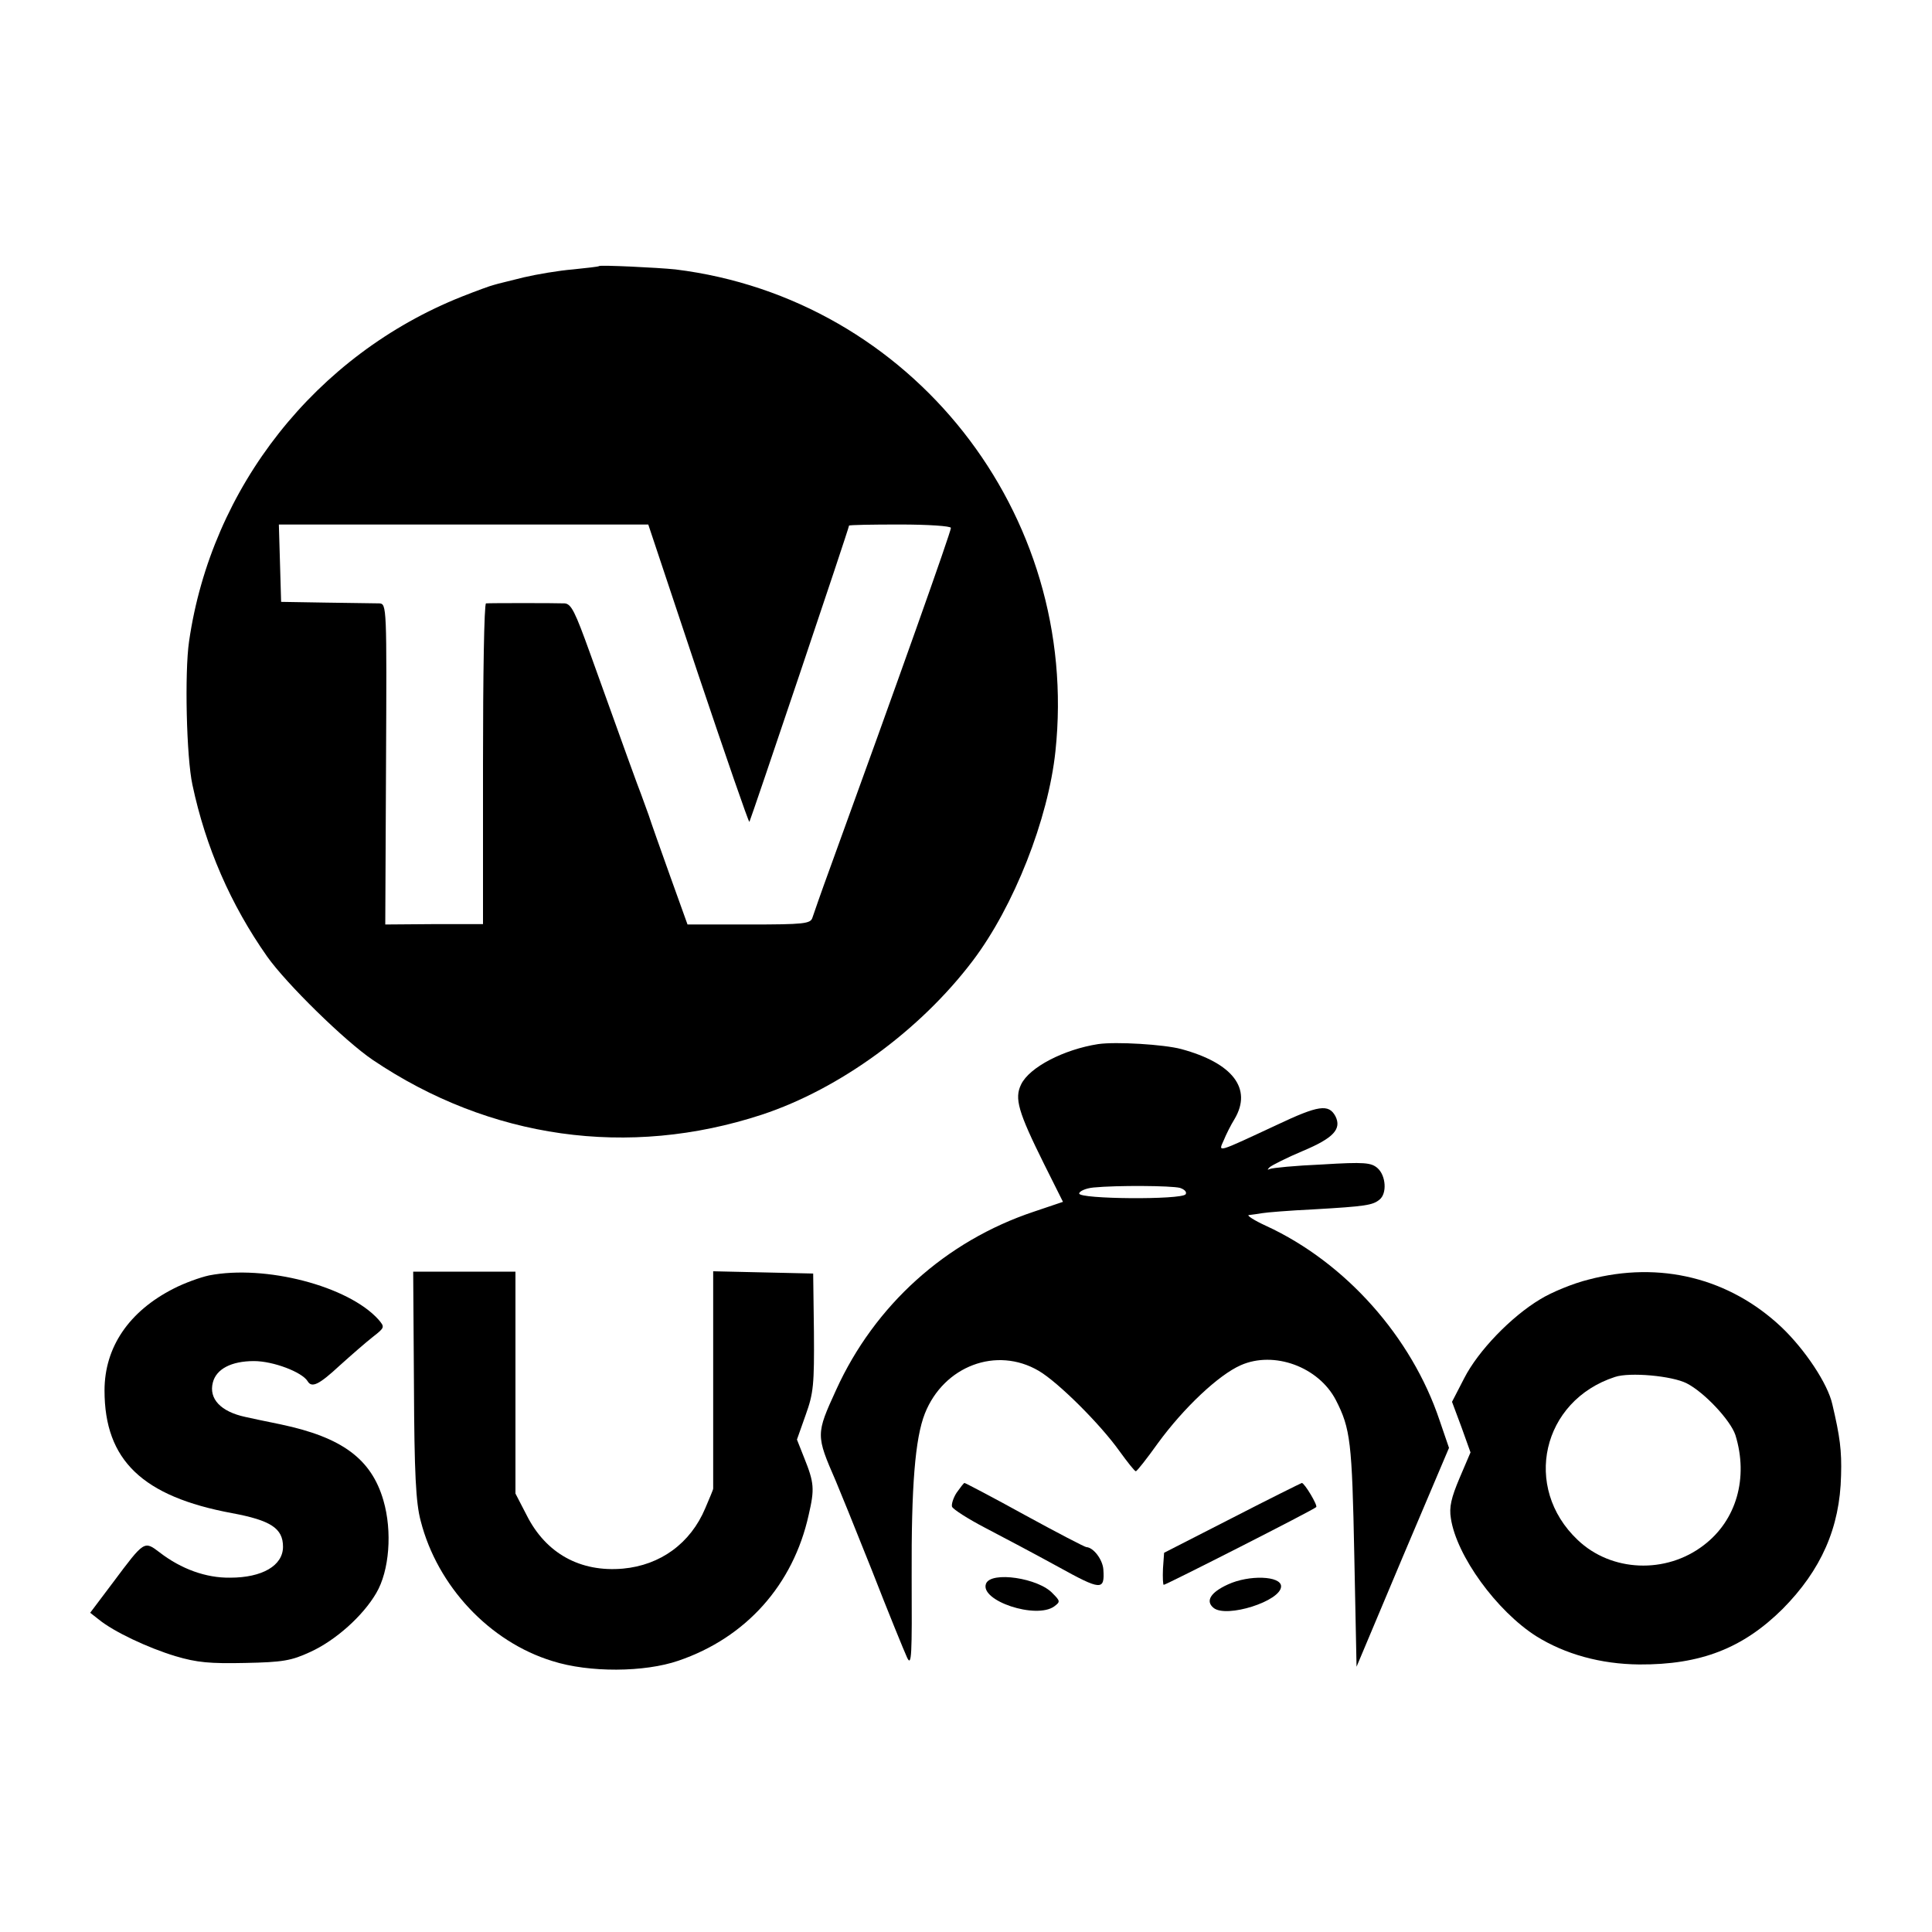
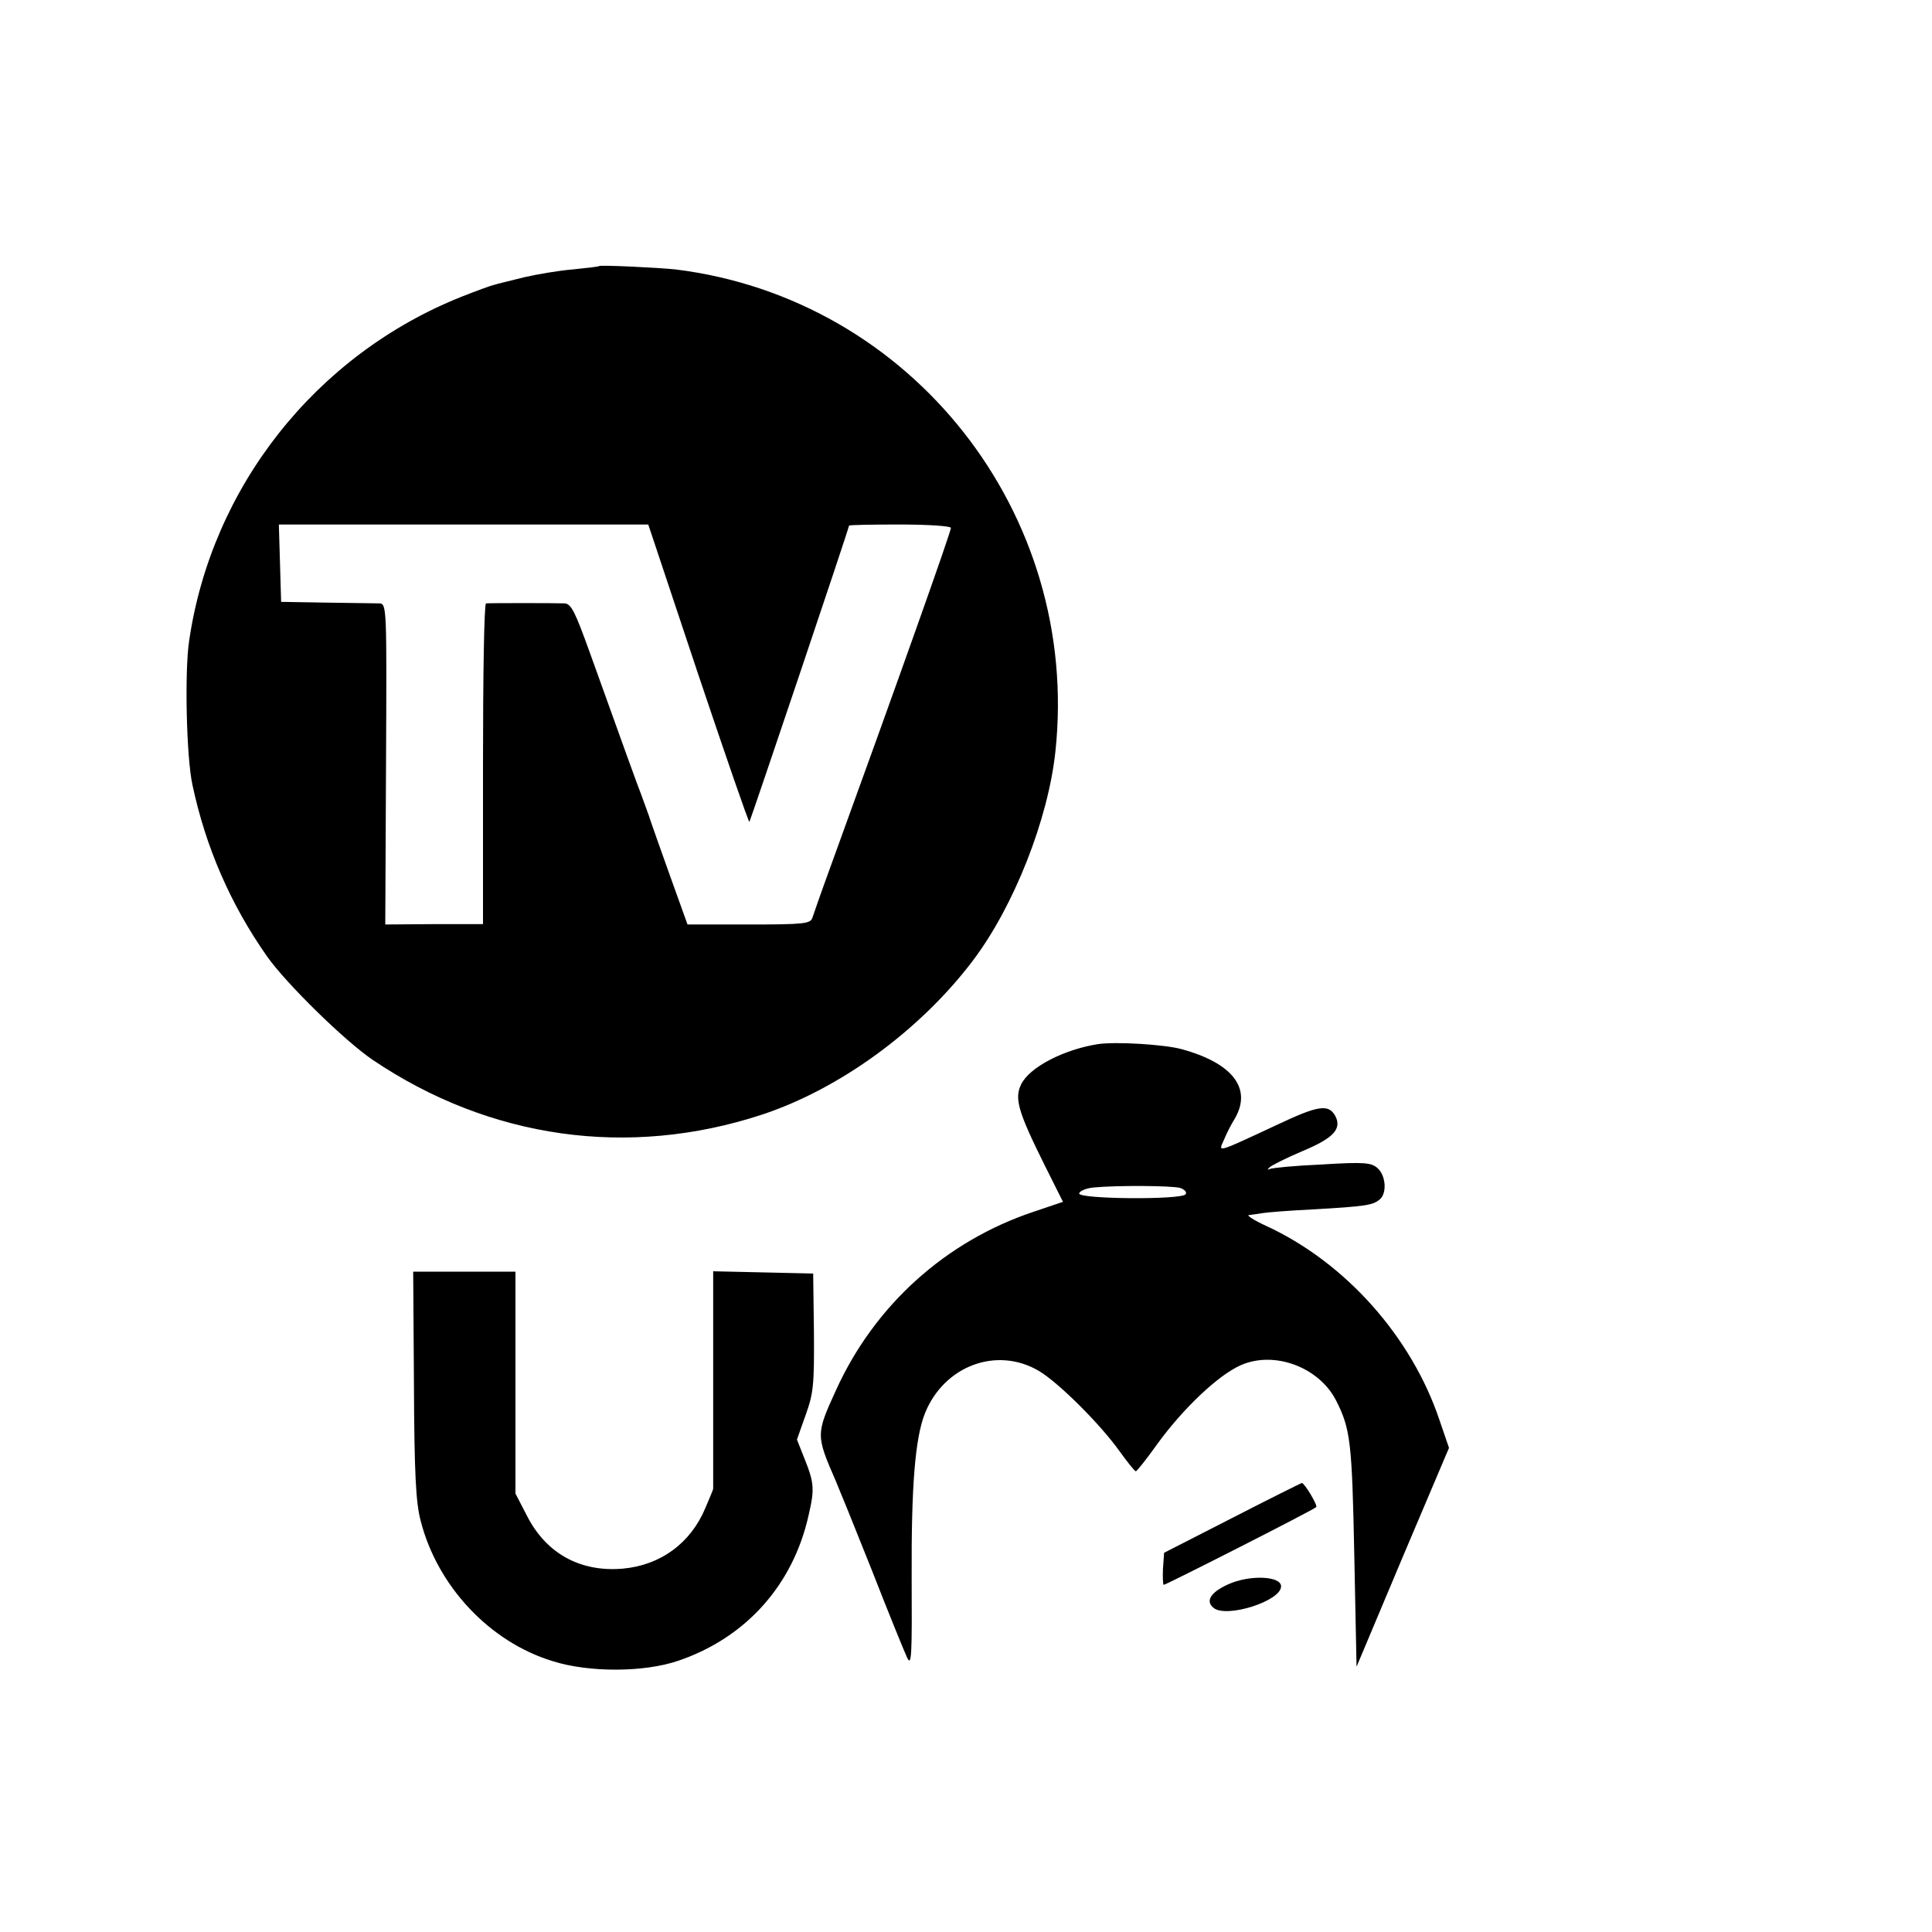
<svg xmlns="http://www.w3.org/2000/svg" version="1.0" width="512pt" height="512pt" viewBox="0 0 512 512" preserveAspectRatio="xMidYMid meet">
  <g transform="translate(0,512) scale(0.1,-0.1)" fill="#000000" stroke="none">
    <path d="M1588 4415 c-2 -2 -33 -5 -70 -9 -37 -3 -96 -13 -130 -21 -35 -9 -70 -17 -79 -20 -9 -2 -47 -16 -85 -31 -387 -154 -664 -505 -723 -914 -12 -82 -7 -307 9 -380 35 -165 101 -317 198 -455 51 -72 206 -224 280 -274 310 -209 677 -261 1031 -145 206 68 419 223 559 408 109 144 200 375 219 555 67 631 -382 1200 -1007 1277 -48 5 -198 12 -202 9z m262 -1081 c73 -217 134 -394 136 -392 3 4 264 778 264 785 0 2 61 3 135 3 74 0 135 -4 135 -9 0 -11 -141 -408 -322 -906 -22 -60 -42 -118 -45 -127 -5 -16 -22 -18 -168 -18 l-163 0 -46 128 c-25 70 -51 143 -57 162 -7 19 -16 44 -20 55 -8 20 -41 111 -135 373 -40 111 -50 132 -68 133 -26 1 -198 1 -208 0 -5 -1 -8 -192 -8 -425 l0 -425 -129 0 -130 -1 2 425 c2 419 2 425 -18 426 -11 0 -74 1 -140 2 l-120 2 -3 103 -3 102 490 0 489 0 132 -396z" />
    <path d="M2910 2353 c-90 -14 -182 -61 -204 -107 -18 -37 -8 -72 61 -211 l50 -100 -77 -26 c-234 -78 -422 -248 -524 -472 -54 -118 -54 -120 -1 -242 7 -16 50 -122 95 -235 44 -113 87 -218 94 -233 12 -25 13 6 12 215 -1 239 9 366 35 432 50 126 190 179 302 113 51 -30 162 -140 214 -213 21 -29 40 -53 43 -53 3 0 29 33 59 75 68 93 160 180 219 206 88 39 206 -4 252 -92 39 -76 43 -111 49 -411 l6 -296 122 290 123 290 -25 73 c-74 221 -249 418 -459 515 -33 15 -54 29 -46 29 8 1 24 3 35 5 11 2 72 7 135 10 139 8 158 11 176 26 20 16 17 63 -5 83 -17 15 -34 17 -148 10 -70 -3 -132 -9 -138 -12 -7 -3 -7 -2 0 5 6 5 45 25 88 43 81 34 103 58 86 92 -18 33 -45 29 -155 -23 -161 -75 -156 -74 -141 -41 6 15 19 41 29 57 47 80 -5 148 -142 185 -45 12 -172 20 -220 13z m217 -381 c12 -4 19 -11 15 -17 -11 -15 -282 -13 -282 2 0 6 17 14 38 16 62 6 205 5 229 -1z" />
-     <path d="M554 1740 c-23 -5 -65 -20 -94 -35 -118 -60 -183 -155 -183 -270 0 -185 101 -281 338 -325 102 -19 135 -40 135 -89 0 -50 -55 -82 -140 -82 -64 -1 -130 23 -187 67 -41 31 -40 32 -123 -79 l-61 -81 23 -18 c39 -32 130 -75 203 -97 57 -17 92 -20 185 -18 100 2 122 6 172 29 68 31 140 96 175 156 35 59 43 164 19 246 -32 110 -110 167 -271 201 -44 9 -87 18 -95 20 -65 14 -97 48 -86 91 9 36 49 57 109 57 51 0 127 -29 142 -53 11 -19 30 -10 85 41 30 27 70 62 88 76 32 25 32 26 15 46 -80 89 -300 146 -449 117z" />
    <path d="M1097 1450 c1 -235 5 -313 18 -361 44 -172 182 -320 349 -371 97 -31 244 -30 334 1 179 61 304 201 345 386 16 69 15 85 -12 152 l-19 48 23 65 c21 58 23 81 22 220 l-2 155 -132 3 -133 3 0 -286 c0 -157 0 -287 0 -290 0 -3 -10 -26 -21 -52 -39 -93 -119 -151 -218 -160 -113 -10 -204 40 -255 141 l-30 58 0 294 0 294 -136 0 -135 0 2 -300z" />
-     <path d="M4210 1729 c-41 -10 -99 -34 -128 -52 -77 -46 -165 -137 -202 -210 l-32 -62 25 -67 24 -67 -29 -68 c-22 -52 -28 -77 -23 -107 15 -99 121 -245 226 -312 77 -48 171 -74 273 -75 163 -1 275 43 380 147 102 103 152 215 155 354 2 66 -3 103 -23 188 -12 55 -73 146 -135 205 -138 130 -322 176 -511 126z m260 -275 c47 -24 116 -98 129 -137 35 -113 3 -226 -84 -292 -100 -77 -245 -71 -334 14 -147 139 -95 369 99 432 39 13 151 3 190 -17z" />
-     <path d="M2535 1164 c-9 -14 -14 -31 -12 -37 3 -7 42 -32 88 -56 46 -24 133 -70 193 -103 114 -63 124 -64 120 -7 -2 26 -26 58 -45 59 -4 0 -77 38 -163 85 -85 47 -158 85 -160 85 -2 0 -11 -12 -21 -26z" />
    <path d="M3265 1097 l-180 -92 -3 -42 c-1 -24 0 -43 2 -43 6 0 398 199 404 206 5 4 -31 64 -38 64 -3 -1 -86 -42 -185 -93z" />
-     <path d="M2613 923 c-17 -45 133 -95 181 -60 16 12 16 14 -4 34 -37 41 -164 60 -177 26z" />
    <path d="M3254 921 c-46 -21 -60 -44 -38 -62 34 -28 179 18 179 57 0 28 -85 31 -141 5z" />
  </g>
</svg>